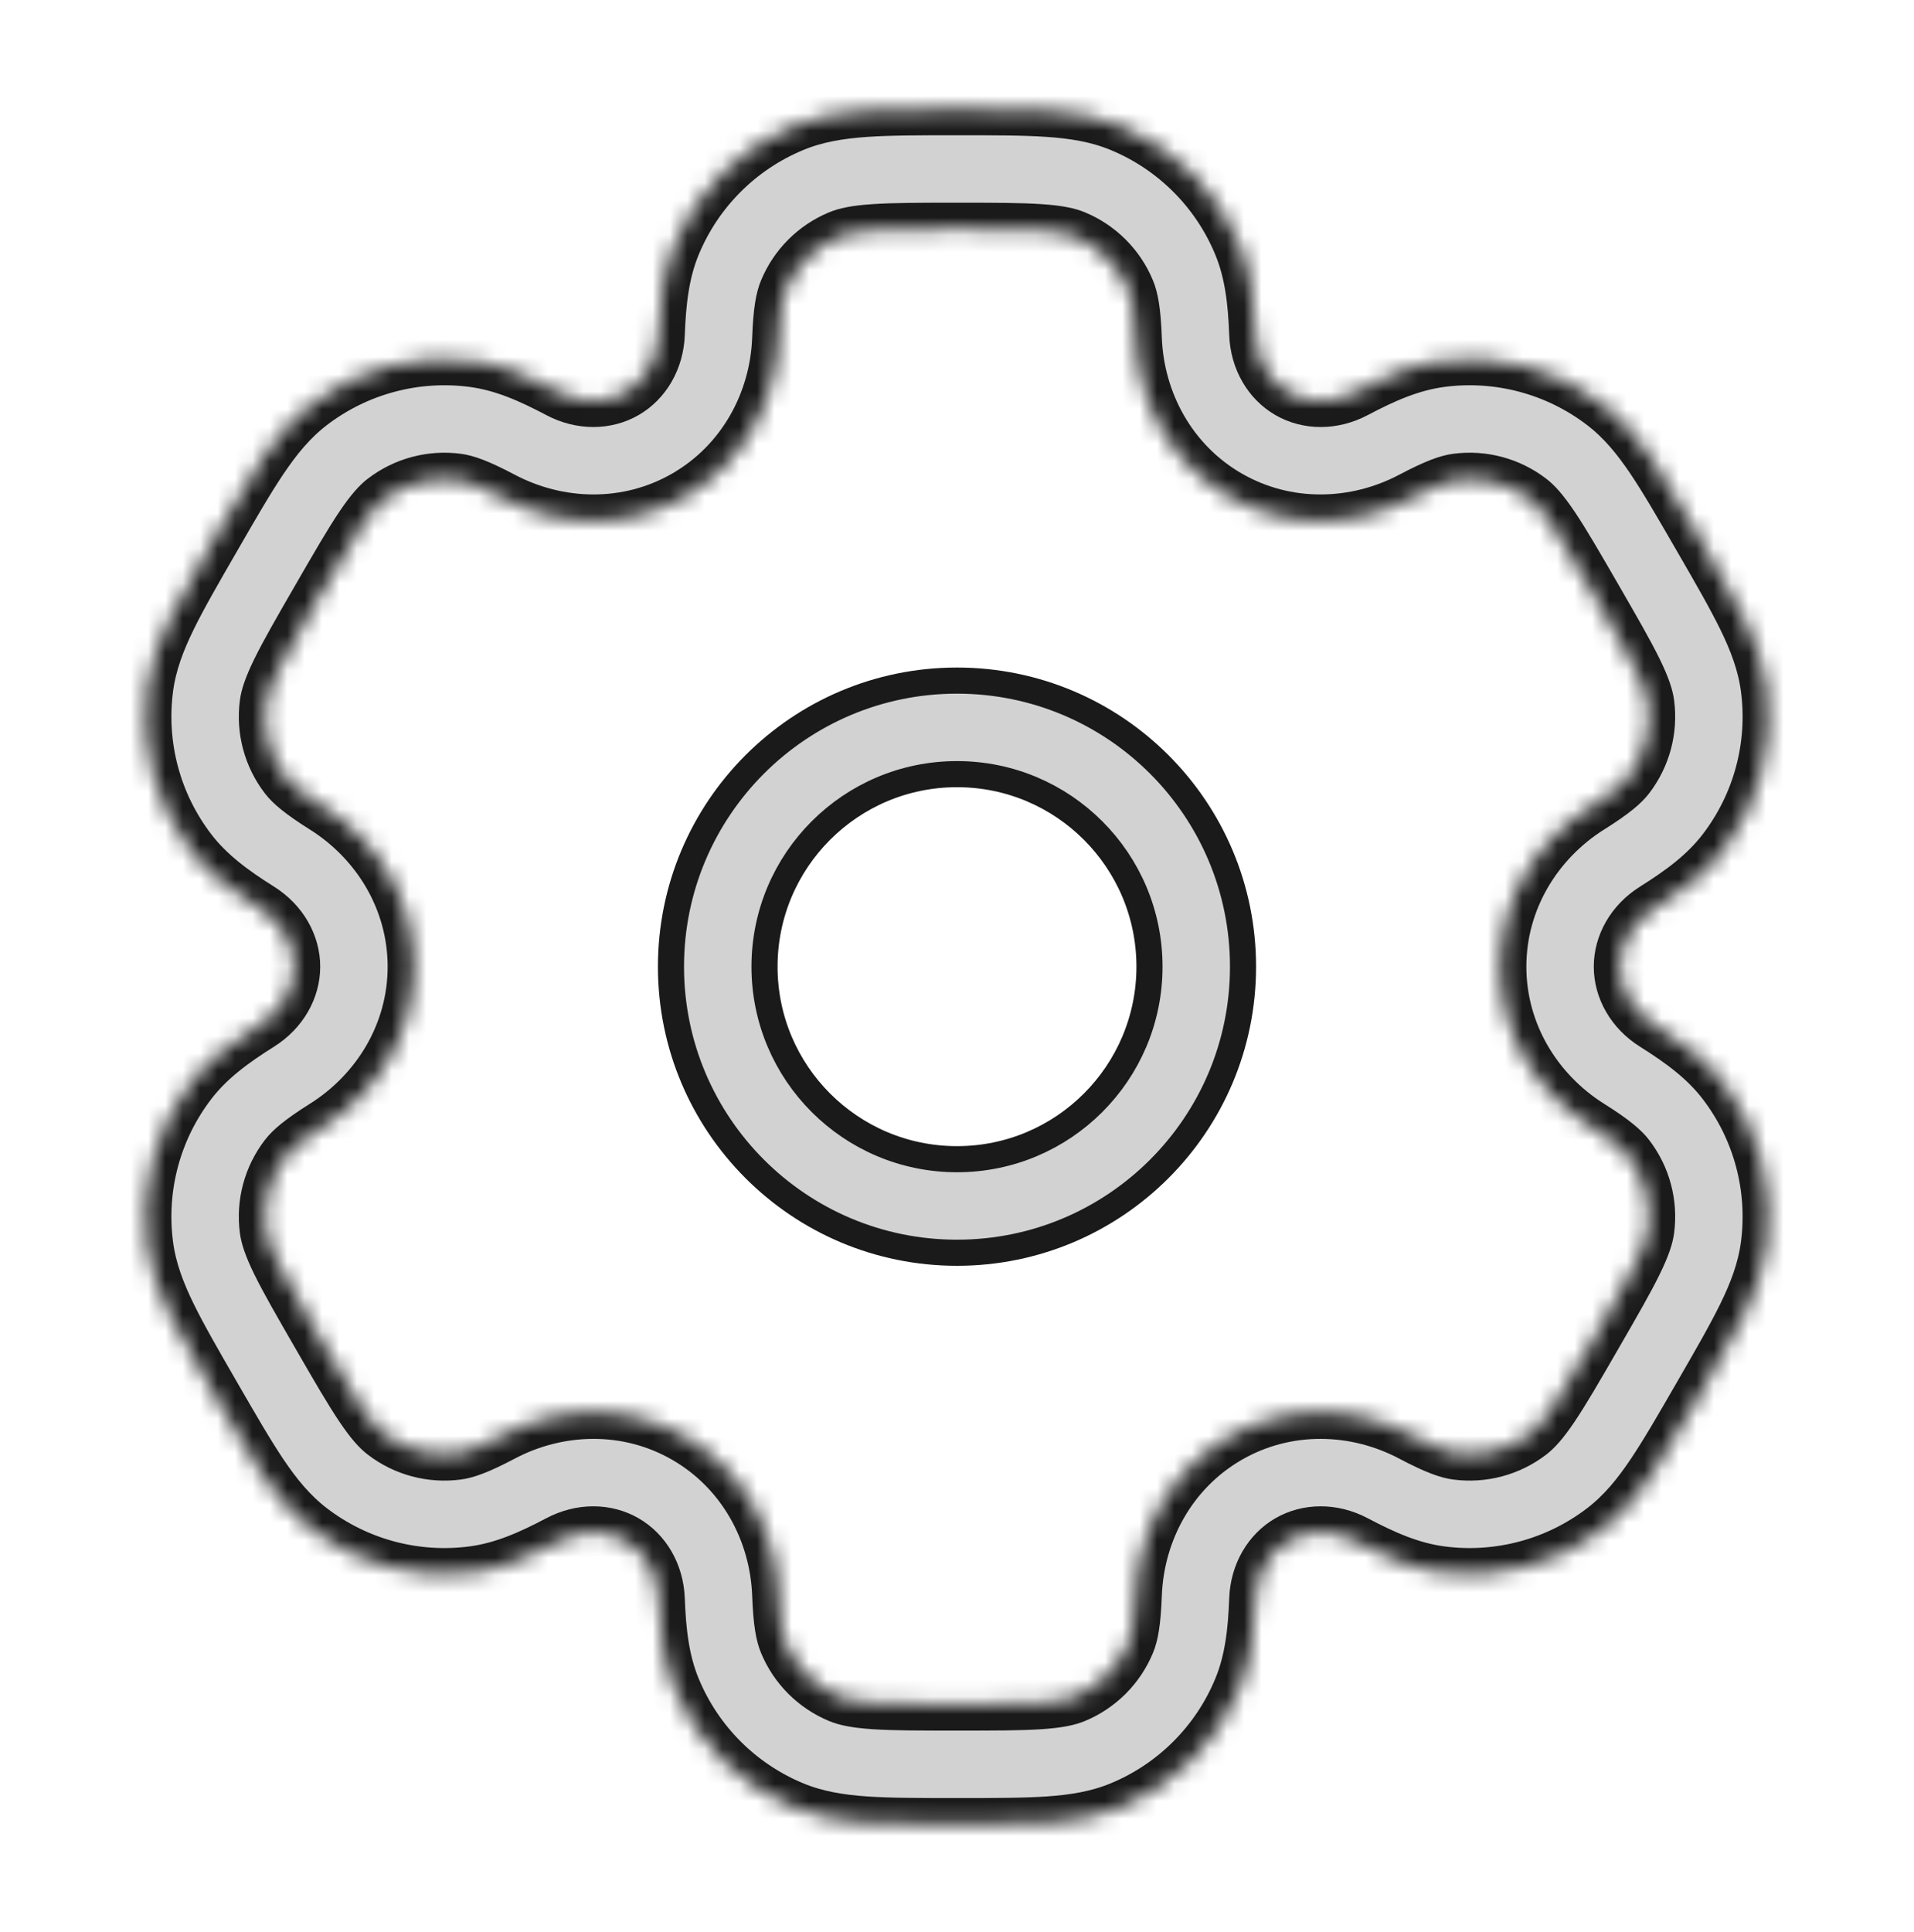
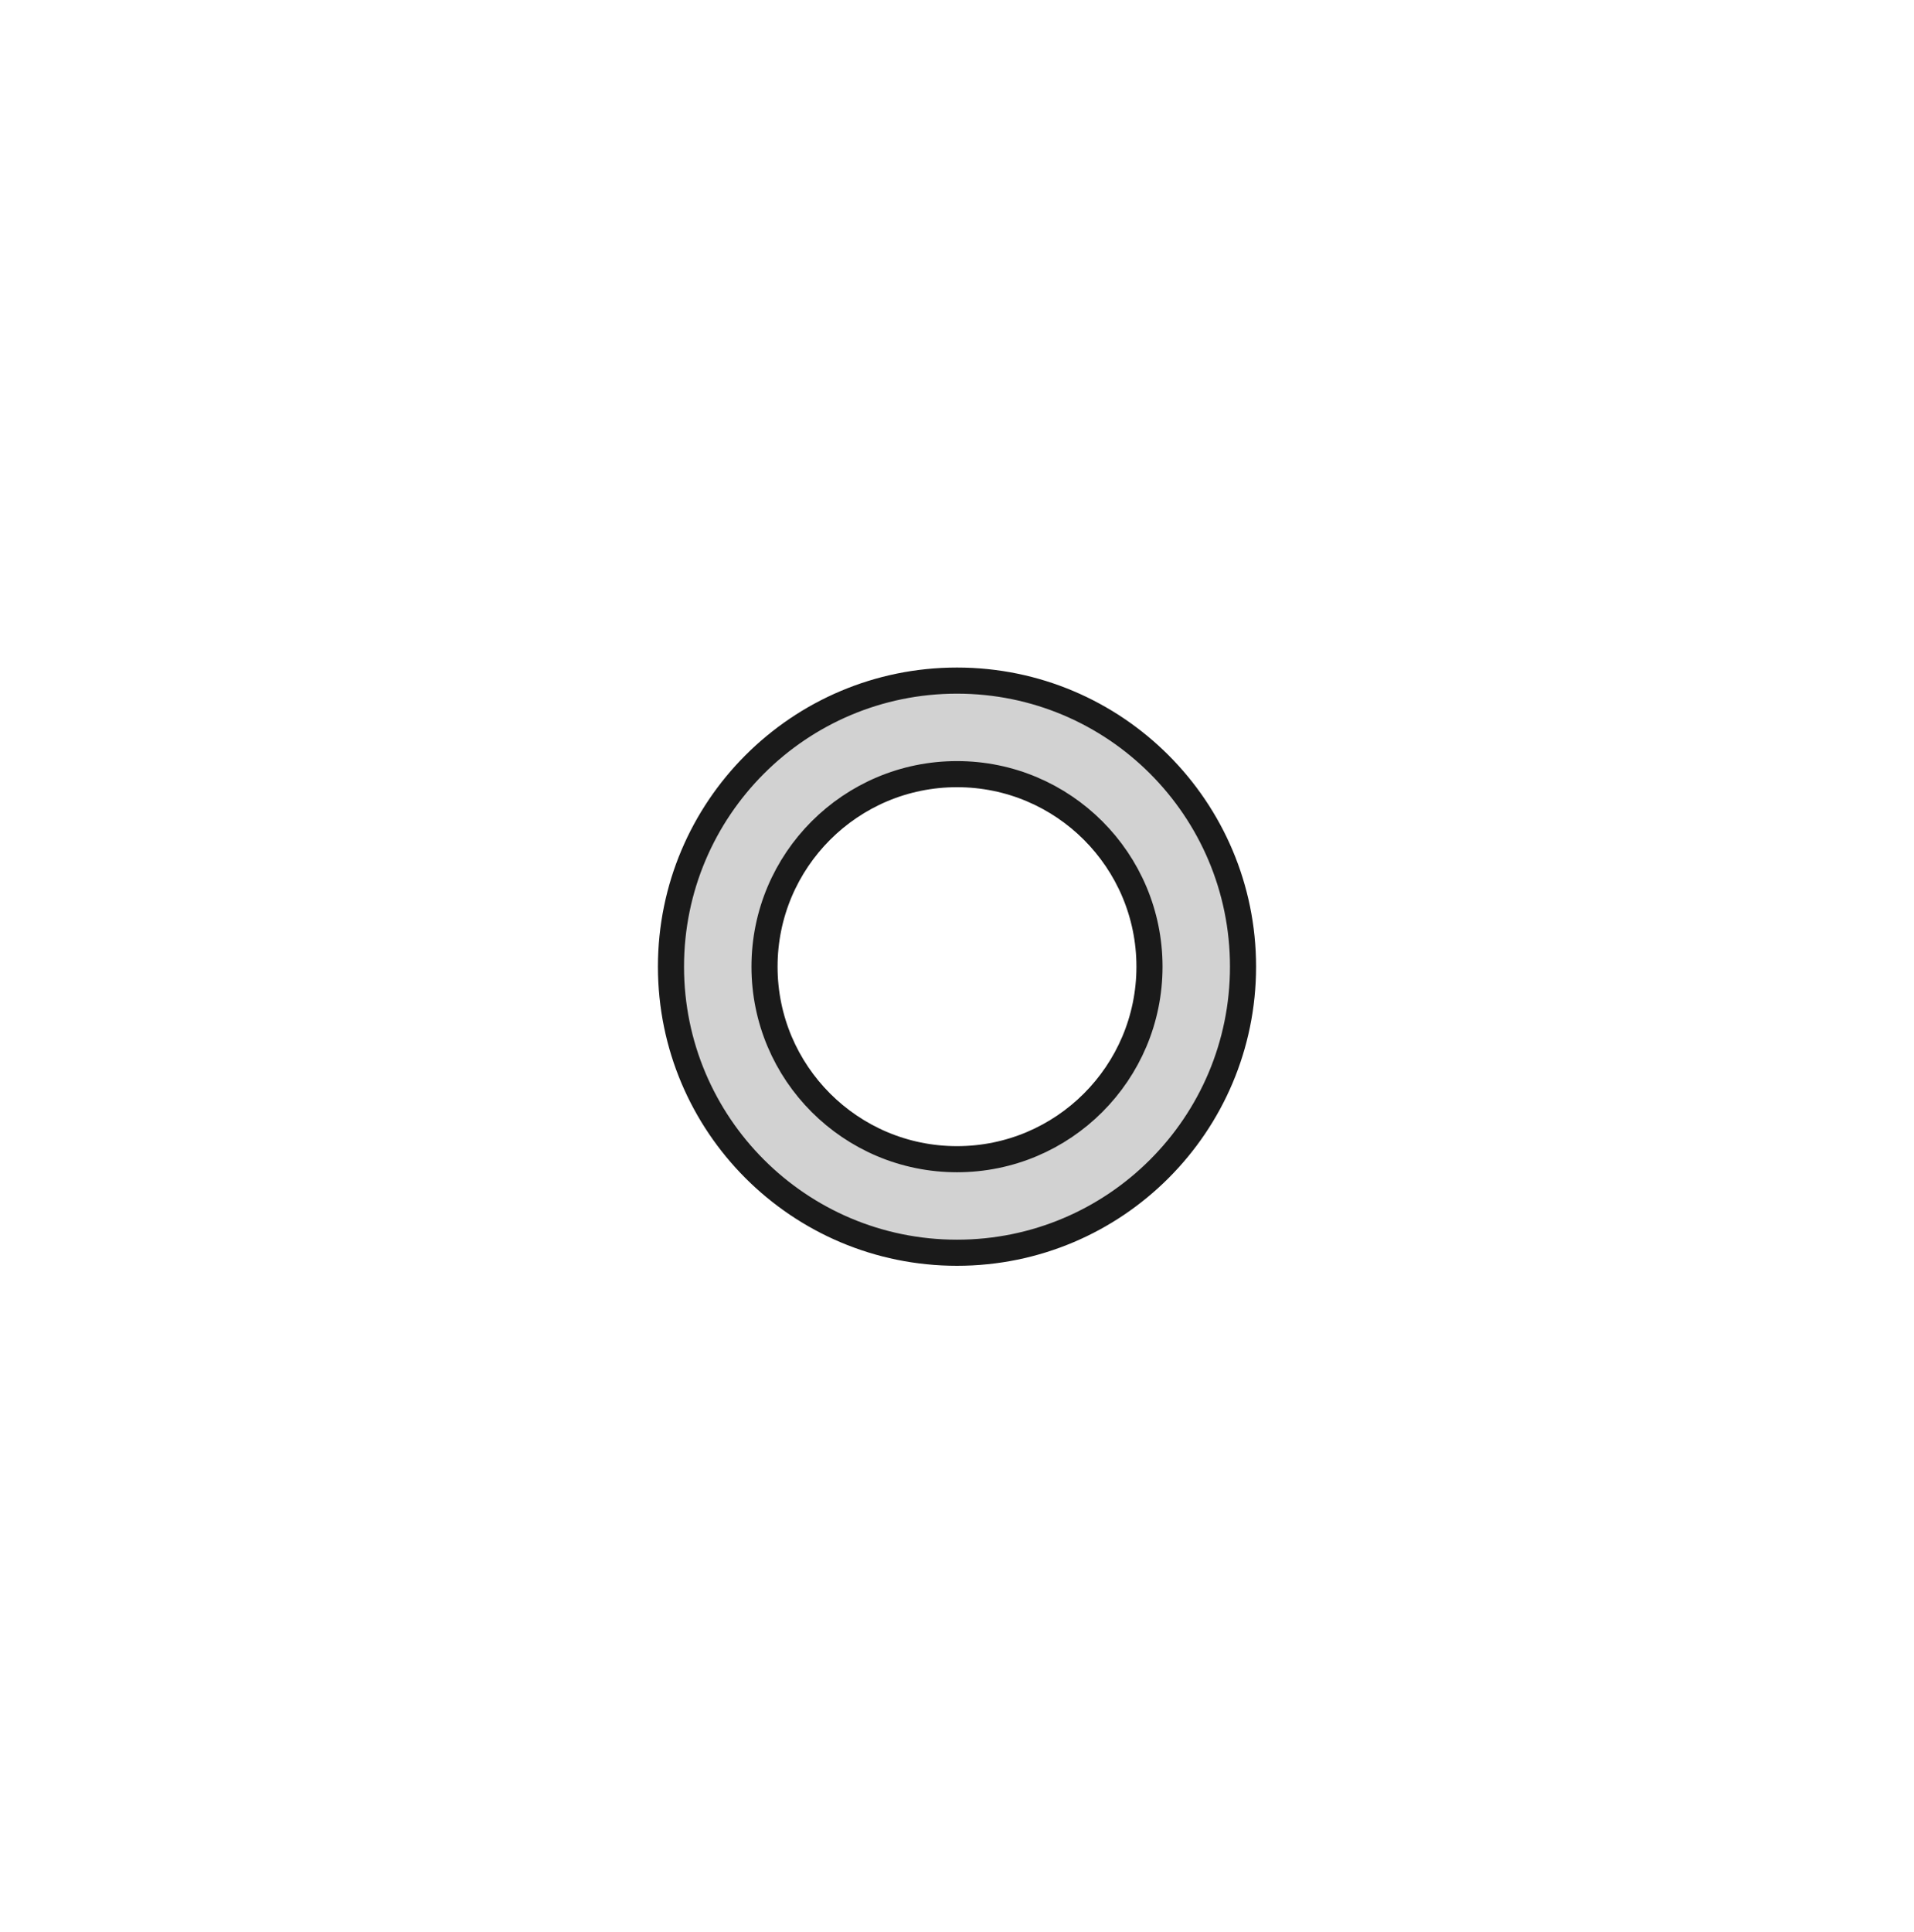
<svg xmlns="http://www.w3.org/2000/svg" width="110" height="111" viewBox="0 0 110 111" fill="none">
  <path d="M55 39.107C64.078 39.107 71.438 46.467 71.438 55.545C71.438 64.623 64.078 71.982 55 71.982C45.922 71.982 38.562 64.623 38.562 55.545C38.562 46.467 45.922 39.107 55 39.107ZM55 44.482C48.891 44.482 43.938 49.435 43.938 55.545C43.938 61.654 48.891 66.607 55 66.607C61.109 66.607 66.062 61.654 66.062 55.545C66.062 49.435 61.109 44.482 55 44.482Z" fill="#D2D2D2" stroke="#1A1A1A" stroke-width="1.5" />
  <mask id="path-2-inside-1_41_675" fill="white">
    <path fill-rule="evenodd" clip-rule="evenodd" d="M54.884 6.273C52.847 6.273 51.146 6.273 49.75 6.369C48.297 6.468 46.924 6.682 45.593 7.233C42.505 8.512 40.051 10.966 38.772 14.054C38.106 15.662 37.926 17.357 37.857 19.198C37.801 20.679 37.054 21.914 35.952 22.551C34.849 23.187 33.405 23.217 32.096 22.524C30.466 21.663 28.909 20.972 27.183 20.745C23.869 20.309 20.517 21.207 17.865 23.242C16.722 24.119 15.851 25.201 15.038 26.41C14.257 27.571 13.407 29.044 12.389 30.808L12.273 31.009C11.254 32.773 10.404 34.246 9.788 35.502C9.148 36.811 8.646 38.106 8.458 39.535C8.022 42.849 8.92 46.201 10.955 48.853C12.014 50.233 13.391 51.237 14.952 52.217C16.206 53.006 16.903 54.271 16.903 55.544C16.903 56.818 16.206 58.083 14.952 58.871C13.391 59.851 12.014 60.855 10.954 62.236C8.92 64.887 8.021 68.239 8.458 71.553C8.646 72.982 9.147 74.278 9.788 75.586C10.403 76.843 11.254 78.315 12.272 80.079L12.388 80.28C13.407 82.044 14.257 83.517 15.037 84.678C15.85 85.887 16.722 86.969 17.864 87.846C20.517 89.881 23.868 90.78 27.183 90.343C28.908 90.116 30.465 89.425 32.095 88.564C33.405 87.871 34.849 87.901 35.951 88.538C37.054 89.174 37.801 90.41 37.857 91.891C37.926 93.732 38.106 95.427 38.772 97.034C40.051 100.123 42.505 102.577 45.593 103.856C46.924 104.407 48.297 104.621 49.75 104.72C51.146 104.815 52.847 104.815 54.884 104.815H55.115C57.153 104.815 58.853 104.815 60.25 104.72C61.703 104.621 63.076 104.407 64.407 103.856C67.495 102.577 69.949 100.123 71.228 97.034C71.894 95.427 72.074 93.732 72.143 91.89C72.198 90.41 72.946 89.174 74.048 88.537C75.151 87.901 76.595 87.871 77.905 88.564C79.534 89.425 81.092 90.116 82.817 90.343C86.131 90.779 89.483 89.881 92.135 87.846C93.278 86.969 94.15 85.887 94.962 84.678C95.743 83.517 96.593 82.044 97.611 80.28L97.727 80.079C98.746 78.315 99.596 76.842 100.212 75.585C100.853 74.277 101.354 72.982 101.542 71.553C101.978 68.239 101.08 64.887 99.045 62.235C97.986 60.855 96.609 59.851 95.048 58.871C93.793 58.083 93.097 56.818 93.097 55.544C93.097 54.271 93.793 53.006 95.048 52.218C96.609 51.237 97.986 50.234 99.045 48.853C101.08 46.201 101.979 42.849 101.542 39.535C101.354 38.107 100.853 36.811 100.212 35.503C99.597 34.246 98.747 32.773 97.728 31.009L97.612 30.809C96.593 29.045 95.743 27.572 94.963 26.41C94.15 25.201 93.279 24.119 92.136 23.242C89.484 21.207 86.132 20.309 82.817 20.745C81.092 20.973 79.535 21.663 77.905 22.525C76.595 23.217 75.152 23.188 74.049 22.551C72.946 21.914 72.198 20.679 72.143 19.198C72.074 17.356 71.894 15.662 71.228 14.054C69.949 10.966 67.495 8.512 64.407 7.233C63.076 6.682 61.703 6.468 60.25 6.369C58.853 6.273 57.153 6.273 55.115 6.273H54.884ZM48.224 13.585C48.578 13.438 49.115 13.303 50.218 13.228C51.353 13.15 52.818 13.148 55 13.148C57.183 13.148 58.648 13.15 59.781 13.228C60.885 13.303 61.422 13.438 61.776 13.585C63.179 14.166 64.295 15.281 64.876 16.685C65.06 17.128 65.212 17.818 65.273 19.455C65.409 23.087 67.283 26.584 70.611 28.505C73.939 30.426 77.905 30.301 81.118 28.603C82.566 27.838 83.24 27.624 83.715 27.561C85.221 27.363 86.745 27.771 87.95 28.696C88.254 28.929 88.639 29.327 89.256 30.245C89.891 31.189 90.624 32.456 91.716 34.346C92.807 36.237 93.538 37.506 94.038 38.527C94.524 39.52 94.676 40.053 94.726 40.432C94.924 41.939 94.516 43.462 93.591 44.668C93.299 45.048 92.778 45.525 91.39 46.396C88.314 48.33 86.223 51.702 86.222 55.544C86.222 59.386 88.313 62.758 91.39 64.692C92.777 65.563 93.299 66.04 93.591 66.421C94.516 67.626 94.924 69.149 94.726 70.656C94.676 71.035 94.524 71.568 94.038 72.561C93.538 73.582 92.807 74.852 91.715 76.742C90.624 78.632 89.89 79.9 89.256 80.843C88.639 81.761 88.254 82.159 87.95 82.392C86.744 83.317 85.221 83.725 83.714 83.527C83.239 83.464 82.565 83.251 81.117 82.486C77.904 80.787 73.938 80.662 70.61 82.584C67.283 84.505 65.409 88.002 65.273 91.633C65.212 93.27 65.06 93.96 64.876 94.404C64.295 95.807 63.179 96.923 61.776 97.504C61.422 97.65 60.885 97.786 59.781 97.861C58.648 97.938 57.183 97.94 55 97.94C52.818 97.94 51.353 97.938 50.218 97.861C49.115 97.786 48.578 97.65 48.224 97.504C46.821 96.923 45.705 95.807 45.124 94.404C44.94 93.96 44.788 93.27 44.727 91.633C44.591 88.002 42.717 84.505 39.389 82.584C36.061 80.662 32.095 80.787 28.882 82.486C27.434 83.251 26.76 83.465 26.285 83.527C24.779 83.725 23.255 83.317 22.05 82.392C21.746 82.159 21.36 81.761 20.744 80.843C20.11 79.9 19.375 78.632 18.284 76.742C17.193 74.852 16.462 73.582 15.962 72.562C15.476 71.569 15.324 71.035 15.274 70.656C15.076 69.149 15.484 67.626 16.409 66.421C16.701 66.041 17.222 65.563 18.609 64.692C21.686 62.759 23.778 59.387 23.778 55.545C23.778 51.702 21.687 48.33 18.609 46.396C17.223 45.525 16.701 45.048 16.409 44.668C15.484 43.462 15.076 41.939 15.274 40.432C15.324 40.053 15.476 39.52 15.962 38.527C16.462 37.506 17.193 36.236 18.285 34.346C19.376 32.456 20.11 31.188 20.744 30.245C21.361 29.327 21.747 28.929 22.05 28.696C23.256 27.771 24.779 27.363 26.286 27.561C26.761 27.624 27.435 27.837 28.883 28.603C32.096 30.301 36.061 30.426 39.389 28.505C42.717 26.584 44.591 23.087 44.727 19.455C44.788 17.818 44.94 17.128 45.124 16.685C45.705 15.281 46.821 14.166 48.224 13.585Z" />
  </mask>
-   <path fill-rule="evenodd" clip-rule="evenodd" d="M54.884 6.273C52.847 6.273 51.146 6.273 49.75 6.369C48.297 6.468 46.924 6.682 45.593 7.233C42.505 8.512 40.051 10.966 38.772 14.054C38.106 15.662 37.926 17.357 37.857 19.198C37.801 20.679 37.054 21.914 35.952 22.551C34.849 23.187 33.405 23.217 32.096 22.524C30.466 21.663 28.909 20.972 27.183 20.745C23.869 20.309 20.517 21.207 17.865 23.242C16.722 24.119 15.851 25.201 15.038 26.41C14.257 27.571 13.407 29.044 12.389 30.808L12.273 31.009C11.254 32.773 10.404 34.246 9.788 35.502C9.148 36.811 8.646 38.106 8.458 39.535C8.022 42.849 8.92 46.201 10.955 48.853C12.014 50.233 13.391 51.237 14.952 52.217C16.206 53.006 16.903 54.271 16.903 55.544C16.903 56.818 16.206 58.083 14.952 58.871C13.391 59.851 12.014 60.855 10.954 62.236C8.92 64.887 8.021 68.239 8.458 71.553C8.646 72.982 9.147 74.278 9.788 75.586C10.403 76.843 11.254 78.315 12.272 80.079L12.388 80.28C13.407 82.044 14.257 83.517 15.037 84.678C15.85 85.887 16.722 86.969 17.864 87.846C20.517 89.881 23.868 90.78 27.183 90.343C28.908 90.116 30.465 89.425 32.095 88.564C33.405 87.871 34.849 87.901 35.951 88.538C37.054 89.174 37.801 90.41 37.857 91.891C37.926 93.732 38.106 95.427 38.772 97.034C40.051 100.123 42.505 102.577 45.593 103.856C46.924 104.407 48.297 104.621 49.75 104.72C51.146 104.815 52.847 104.815 54.884 104.815H55.115C57.153 104.815 58.853 104.815 60.25 104.72C61.703 104.621 63.076 104.407 64.407 103.856C67.495 102.577 69.949 100.123 71.228 97.034C71.894 95.427 72.074 93.732 72.143 91.89C72.198 90.41 72.946 89.174 74.048 88.537C75.151 87.901 76.595 87.871 77.905 88.564C79.534 89.425 81.092 90.116 82.817 90.343C86.131 90.779 89.483 89.881 92.135 87.846C93.278 86.969 94.15 85.887 94.962 84.678C95.743 83.517 96.593 82.044 97.611 80.28L97.727 80.079C98.746 78.315 99.596 76.842 100.212 75.585C100.853 74.277 101.354 72.982 101.542 71.553C101.978 68.239 101.08 64.887 99.045 62.235C97.986 60.855 96.609 59.851 95.048 58.871C93.793 58.083 93.097 56.818 93.097 55.544C93.097 54.271 93.793 53.006 95.048 52.218C96.609 51.237 97.986 50.234 99.045 48.853C101.08 46.201 101.979 42.849 101.542 39.535C101.354 38.107 100.853 36.811 100.212 35.503C99.597 34.246 98.747 32.773 97.728 31.009L97.612 30.809C96.593 29.045 95.743 27.572 94.963 26.41C94.15 25.201 93.279 24.119 92.136 23.242C89.484 21.207 86.132 20.309 82.817 20.745C81.092 20.973 79.535 21.663 77.905 22.525C76.595 23.217 75.152 23.188 74.049 22.551C72.946 21.914 72.198 20.679 72.143 19.198C72.074 17.356 71.894 15.662 71.228 14.054C69.949 10.966 67.495 8.512 64.407 7.233C63.076 6.682 61.703 6.468 60.25 6.369C58.853 6.273 57.153 6.273 55.115 6.273H54.884ZM48.224 13.585C48.578 13.438 49.115 13.303 50.218 13.228C51.353 13.15 52.818 13.148 55 13.148C57.183 13.148 58.648 13.15 59.781 13.228C60.885 13.303 61.422 13.438 61.776 13.585C63.179 14.166 64.295 15.281 64.876 16.685C65.06 17.128 65.212 17.818 65.273 19.455C65.409 23.087 67.283 26.584 70.611 28.505C73.939 30.426 77.905 30.301 81.118 28.603C82.566 27.838 83.24 27.624 83.715 27.561C85.221 27.363 86.745 27.771 87.95 28.696C88.254 28.929 88.639 29.327 89.256 30.245C89.891 31.189 90.624 32.456 91.716 34.346C92.807 36.237 93.538 37.506 94.038 38.527C94.524 39.52 94.676 40.053 94.726 40.432C94.924 41.939 94.516 43.462 93.591 44.668C93.299 45.048 92.778 45.525 91.39 46.396C88.314 48.33 86.223 51.702 86.222 55.544C86.222 59.386 88.313 62.758 91.39 64.692C92.777 65.563 93.299 66.04 93.591 66.421C94.516 67.626 94.924 69.149 94.726 70.656C94.676 71.035 94.524 71.568 94.038 72.561C93.538 73.582 92.807 74.852 91.715 76.742C90.624 78.632 89.89 79.9 89.256 80.843C88.639 81.761 88.254 82.159 87.95 82.392C86.744 83.317 85.221 83.725 83.714 83.527C83.239 83.464 82.565 83.251 81.117 82.486C77.904 80.787 73.938 80.662 70.61 82.584C67.283 84.505 65.409 88.002 65.273 91.633C65.212 93.27 65.06 93.96 64.876 94.404C64.295 95.807 63.179 96.923 61.776 97.504C61.422 97.65 60.885 97.786 59.781 97.861C58.648 97.938 57.183 97.94 55 97.94C52.818 97.94 51.353 97.938 50.218 97.861C49.115 97.786 48.578 97.65 48.224 97.504C46.821 96.923 45.705 95.807 45.124 94.404C44.94 93.96 44.788 93.27 44.727 91.633C44.591 88.002 42.717 84.505 39.389 82.584C36.061 80.662 32.095 80.787 28.882 82.486C27.434 83.251 26.76 83.465 26.285 83.527C24.779 83.725 23.255 83.317 22.05 82.392C21.746 82.159 21.36 81.761 20.744 80.843C20.11 79.9 19.375 78.632 18.284 76.742C17.193 74.852 16.462 73.582 15.962 72.562C15.476 71.569 15.324 71.035 15.274 70.656C15.076 69.149 15.484 67.626 16.409 66.421C16.701 66.041 17.222 65.563 18.609 64.692C21.686 62.759 23.778 59.387 23.778 55.545C23.778 51.702 21.687 48.33 18.609 46.396C17.223 45.525 16.701 45.048 16.409 44.668C15.484 43.462 15.076 41.939 15.274 40.432C15.324 40.053 15.476 39.52 15.962 38.527C16.462 37.506 17.193 36.236 18.285 34.346C19.376 32.456 20.11 31.188 20.744 30.245C21.361 29.327 21.747 28.929 22.05 28.696C23.256 27.771 24.779 27.363 26.286 27.561C26.761 27.624 27.435 27.837 28.883 28.603C32.096 30.301 36.061 30.426 39.389 28.505C42.717 26.584 44.591 23.087 44.727 19.455C44.788 17.818 44.94 17.128 45.124 16.685C45.705 15.281 46.821 14.166 48.224 13.585Z" fill="#D2D2D2" stroke="#1A1A1A" stroke-width="3" mask="url(#path-2-inside-1_41_675)" />
</svg>